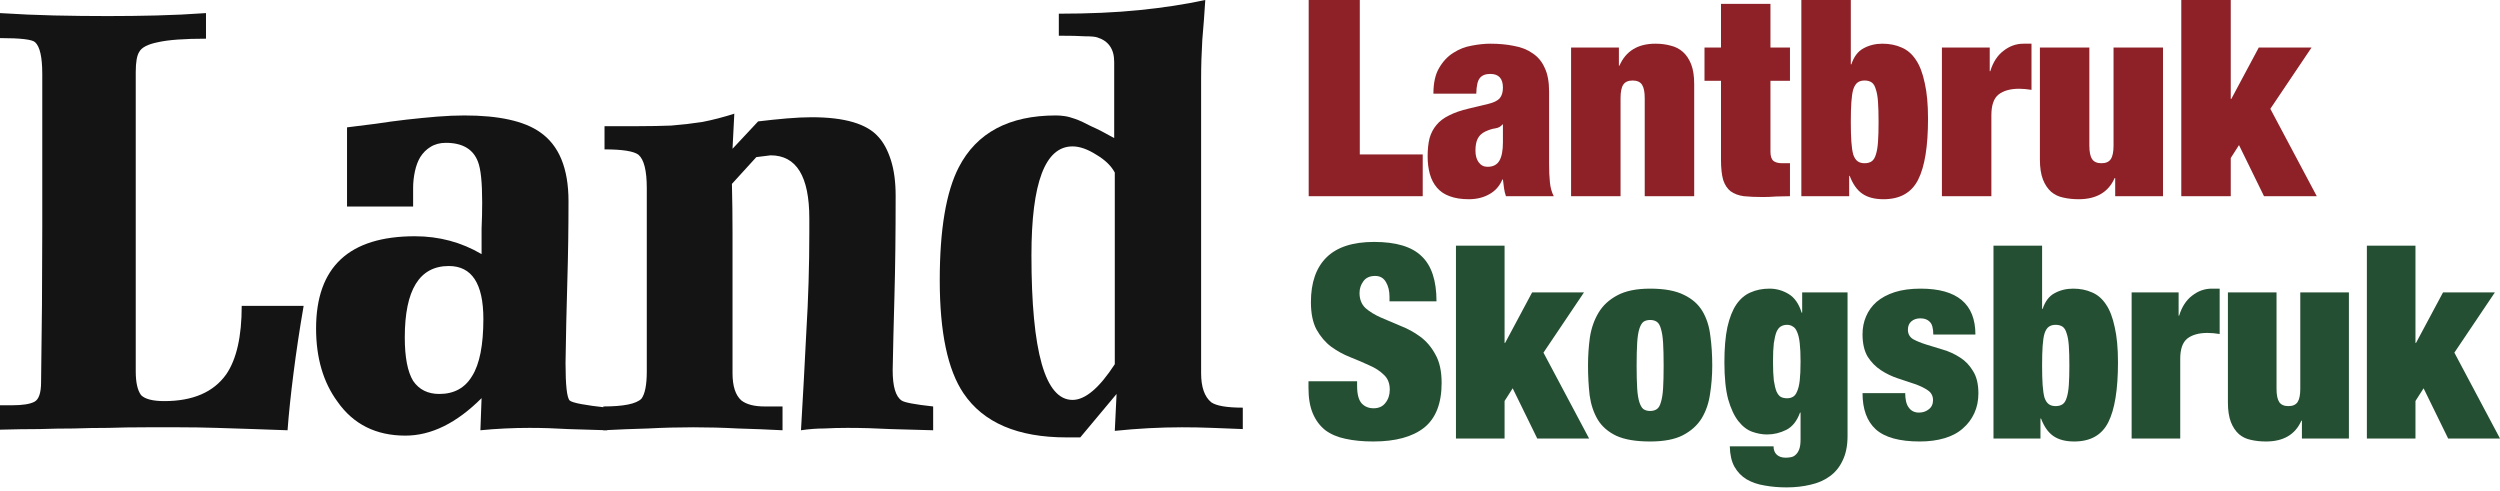
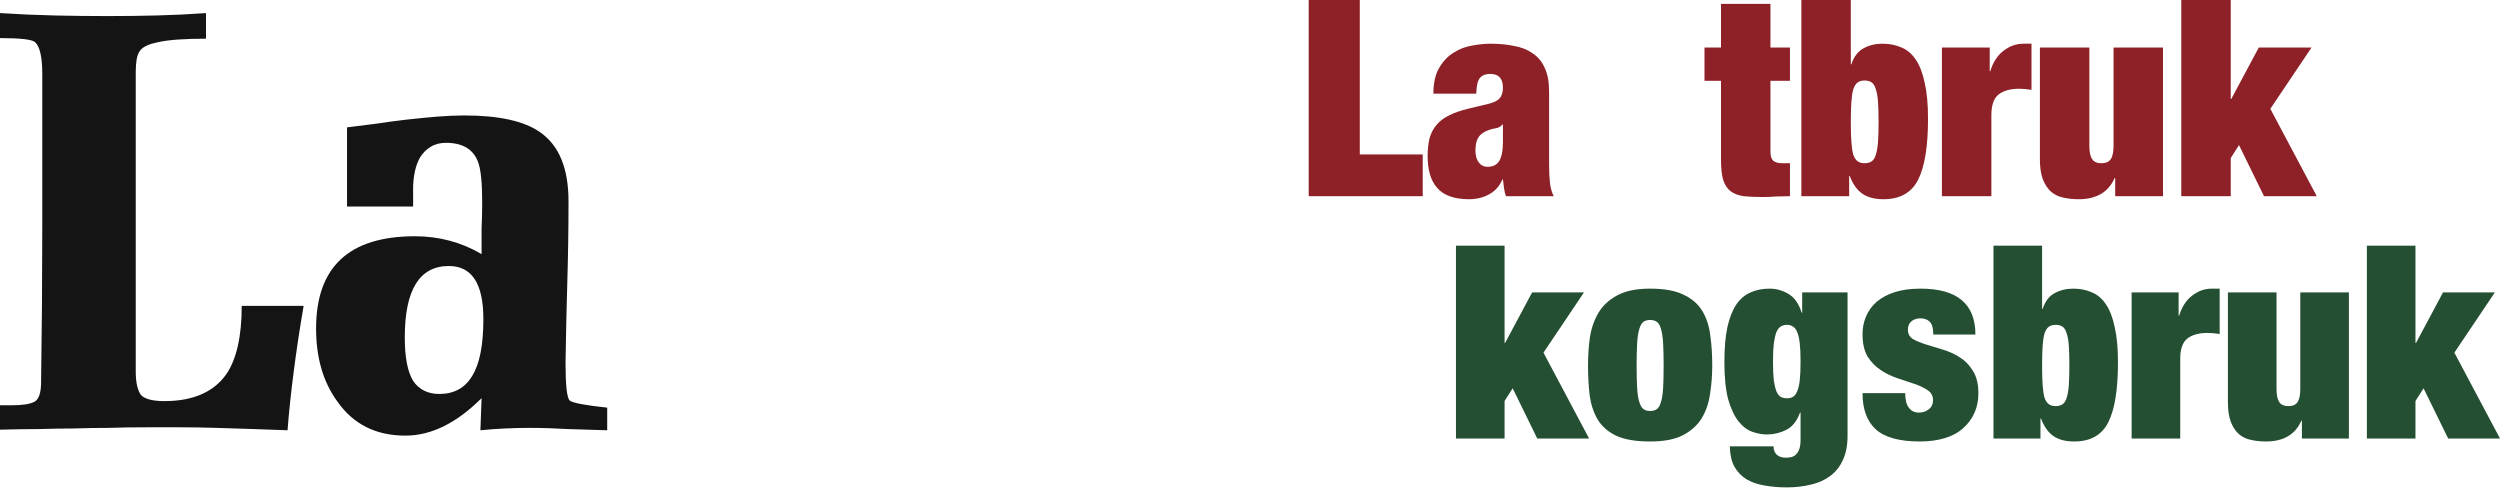
<svg xmlns="http://www.w3.org/2000/svg" width="229" height="45" viewBox="0 0 229 45" fill="none">
  <path d="M1.091 37.123C2.072 37.123 2.763 37.014 3.163 36.796C3.563 36.578 3.763 35.978 3.763 34.997C3.836 30.236 3.872 25.53 3.872 20.878C3.872 16.227 3.872 11.52 3.872 6.76C3.872 5.233 3.654 4.27 3.218 3.87C2.963 3.616 1.891 3.489 0 3.489V1.199C1.709 1.308 3.363 1.381 4.963 1.417C6.599 1.454 8.235 1.472 9.871 1.472C11.398 1.472 12.888 1.454 14.343 1.417C15.833 1.381 17.342 1.308 18.869 1.199V3.543C16.869 3.543 15.397 3.652 14.452 3.87C13.543 4.052 12.979 4.343 12.761 4.743C12.543 5.07 12.434 5.687 12.434 6.596V34.016C12.434 35.033 12.598 35.76 12.925 36.196C13.288 36.559 13.997 36.741 15.052 36.741C17.669 36.741 19.56 35.923 20.723 34.288C21.669 32.907 22.141 30.818 22.141 28.019H27.813C27.449 30.127 27.14 32.18 26.886 34.179C26.631 36.178 26.45 37.922 26.34 39.412C25.395 39.376 24.359 39.34 23.232 39.303C22.141 39.267 21.014 39.231 19.851 39.194C18.687 39.158 17.542 39.14 16.415 39.14C15.324 39.14 14.343 39.14 13.47 39.14C12.161 39.14 10.98 39.158 9.925 39.194C8.871 39.194 7.817 39.212 6.762 39.249C5.744 39.249 4.69 39.267 3.599 39.303C2.509 39.303 1.309 39.322 0 39.358V37.123H1.091Z" fill="#141414" />
  <path d="M37.078 30.908C37.078 32.725 37.333 34.052 37.842 34.888C38.387 35.687 39.187 36.087 40.241 36.087C41.587 36.087 42.586 35.542 43.241 34.452C43.931 33.361 44.277 31.617 44.277 29.218C44.277 25.984 43.222 24.367 41.114 24.367C38.423 24.367 37.078 26.547 37.078 30.908ZM31.788 11.666C32.588 11.557 33.461 11.448 34.406 11.338C35.351 11.193 36.297 11.066 37.242 10.957C38.224 10.848 39.151 10.757 40.023 10.684C40.932 10.612 41.768 10.575 42.532 10.575C45.695 10.575 48.003 11.084 49.458 12.102C51.203 13.301 52.075 15.409 52.075 18.425C52.075 20.933 52.039 23.404 51.966 25.839C51.894 28.274 51.839 30.745 51.803 33.252C51.803 35.288 51.93 36.432 52.184 36.687C52.439 36.905 53.584 37.123 55.62 37.341V39.412C54.42 39.376 53.221 39.34 52.021 39.303C50.857 39.231 49.676 39.194 48.476 39.194C47.749 39.194 47.004 39.212 46.24 39.249C45.477 39.285 44.731 39.34 44.004 39.412L44.113 36.469C41.823 38.758 39.496 39.903 37.133 39.903C34.442 39.903 32.37 38.867 30.916 36.796C29.607 35.015 28.953 32.78 28.953 30.091C28.953 24.458 31.97 21.641 38.005 21.641C40.223 21.641 42.259 22.186 44.113 23.277C44.113 22.477 44.113 21.696 44.113 20.933C44.15 20.133 44.168 19.334 44.168 18.534C44.168 16.717 44.041 15.482 43.786 14.827C43.35 13.664 42.368 13.083 40.841 13.083C40.296 13.083 39.823 13.21 39.423 13.464C39.06 13.683 38.751 13.992 38.496 14.391C38.278 14.755 38.114 15.191 38.005 15.7C37.896 16.208 37.842 16.717 37.842 17.226V18.916H31.788V11.666Z" fill="#141414" />
-   <path d="M55.374 11.557C56.501 11.557 57.555 11.557 58.537 11.557C59.555 11.557 60.536 11.538 61.482 11.502C62.427 11.429 63.372 11.32 64.318 11.175C65.263 10.993 66.245 10.739 67.263 10.412L67.099 13.628L69.444 11.12C70.353 11.011 71.225 10.921 72.062 10.848C72.934 10.775 73.698 10.739 74.352 10.739C77.37 10.739 79.406 11.338 80.46 12.538C80.933 13.047 81.314 13.755 81.605 14.664C81.896 15.572 82.041 16.663 82.041 17.934C82.041 21.46 82.005 24.512 81.932 27.093C81.86 29.673 81.805 31.944 81.769 33.907C81.769 35.397 82.041 36.323 82.587 36.687C82.841 36.868 83.805 37.05 85.477 37.232V39.412C84.168 39.376 82.859 39.34 81.551 39.303C80.242 39.231 78.933 39.194 77.624 39.194C76.897 39.194 76.188 39.212 75.497 39.249C74.806 39.249 74.098 39.303 73.37 39.412C73.552 36.323 73.716 33.307 73.861 30.363C74.043 27.383 74.134 24.349 74.134 21.26V20.006C74.134 16.154 72.952 14.228 70.589 14.228L69.28 14.391L67.044 16.844C67.081 18.334 67.099 19.806 67.099 21.26C67.099 22.713 67.099 24.203 67.099 25.73V34.179C67.099 35.378 67.372 36.214 67.917 36.687C68.39 37.05 69.099 37.232 70.044 37.232H71.68V39.412C70.298 39.34 68.935 39.285 67.59 39.249C66.245 39.176 64.881 39.14 63.5 39.14C62.118 39.14 60.736 39.176 59.355 39.249C58.01 39.285 56.646 39.34 55.265 39.412V37.232C57.119 37.232 58.282 36.996 58.755 36.523C59.082 36.087 59.246 35.251 59.246 34.016V17.226C59.246 15.627 58.991 14.609 58.482 14.173C58.046 13.846 57.01 13.683 55.374 13.683V11.557Z" fill="#141414" />
-   <path d="M102.115 15.809C101.787 15.191 101.224 14.646 100.424 14.173C99.624 13.664 98.897 13.41 98.243 13.41C95.734 13.41 94.48 16.735 94.48 23.386C94.48 32.217 95.734 36.632 98.243 36.632C99.406 36.632 100.697 35.542 102.115 33.361V15.809ZM102.06 5.669C102.06 4.506 101.551 3.761 100.533 3.434C100.351 3.362 99.97 3.325 99.388 3.325C98.843 3.289 98.043 3.271 96.988 3.271V1.254C99.751 1.254 102.206 1.145 104.351 0.927C106.532 0.709 108.55 0.4 110.404 0C110.331 1.199 110.24 2.417 110.131 3.652C110.059 4.852 110.022 6.051 110.022 7.25V34.179C110.022 35.451 110.331 36.342 110.949 36.85C111.422 37.177 112.385 37.341 113.84 37.341V39.303C112.894 39.267 111.967 39.231 111.058 39.194C110.149 39.158 109.222 39.14 108.277 39.14C106.277 39.14 104.223 39.249 102.115 39.467L102.278 36.087L98.952 40.066H97.697C93.225 40.066 90.081 38.722 88.263 36.033C86.808 33.888 86.081 30.436 86.081 25.675C86.081 21.023 86.663 17.571 87.826 15.318C89.463 12.156 92.426 10.575 96.716 10.575C96.97 10.575 97.225 10.594 97.479 10.63C97.77 10.666 98.115 10.757 98.515 10.902C98.915 11.048 99.388 11.266 99.933 11.557C100.515 11.811 101.224 12.174 102.06 12.647V5.669Z" fill="#141414" />
  <path d="M119.875 0V17.972H130.321V14.146H124.557V0H119.875Z" fill="#8E2127" />
  <path d="M136.259 15.279C135.923 15.279 135.654 15.145 135.453 14.876C135.252 14.608 135.151 14.247 135.151 13.794C135.151 13.341 135.218 12.98 135.352 12.712C135.487 12.426 135.73 12.2 136.082 12.032C136.418 11.881 136.72 11.789 136.989 11.755C137.274 11.705 137.484 11.587 137.618 11.403H137.668V13.039C137.668 13.794 137.559 14.356 137.341 14.725C137.123 15.095 136.762 15.279 136.259 15.279ZM137.945 17.972H142.325C142.14 17.62 142.023 17.201 141.973 16.714C141.922 16.227 141.897 15.665 141.897 15.027V8.382C141.897 7.493 141.763 6.771 141.494 6.217C141.243 5.647 140.873 5.202 140.387 4.883C139.917 4.548 139.346 4.321 138.675 4.204C138.021 4.069 137.299 4.002 136.51 4.002C135.99 4.002 135.428 4.061 134.824 4.178C134.22 4.279 133.658 4.497 133.137 4.833C132.617 5.152 132.181 5.613 131.828 6.217C131.476 6.805 131.3 7.593 131.3 8.583H135.227C135.243 7.862 135.352 7.384 135.554 7.149C135.755 6.897 136.074 6.771 136.51 6.771C137.282 6.771 137.668 7.191 137.668 8.03C137.668 8.449 137.568 8.776 137.366 9.011C137.165 9.23 136.821 9.397 136.334 9.515L134.547 9.943C133.825 10.111 133.221 10.32 132.735 10.572C132.248 10.807 131.862 11.101 131.577 11.453C131.291 11.789 131.082 12.191 130.947 12.661C130.83 13.131 130.771 13.685 130.771 14.322C130.771 14.91 130.838 15.447 130.973 15.934C131.107 16.42 131.325 16.84 131.627 17.192C131.929 17.544 132.315 17.805 132.785 17.972C133.272 18.157 133.859 18.249 134.547 18.249C135.252 18.249 135.873 18.098 136.41 17.796C136.963 17.494 137.366 17.041 137.618 16.437H137.668C137.702 16.722 137.735 16.991 137.769 17.242C137.802 17.494 137.861 17.738 137.945 17.972Z" fill="#8E2127" />
-   <path d="M143.911 4.355V17.972H148.442V8.986C148.442 8.416 148.525 8.005 148.693 7.753C148.861 7.501 149.146 7.375 149.549 7.375C149.952 7.375 150.237 7.501 150.405 7.753C150.573 8.005 150.657 8.416 150.657 8.986V17.972H155.188V7.702C155.188 6.964 155.095 6.36 154.911 5.89C154.726 5.42 154.474 5.043 154.155 4.757C153.837 4.472 153.459 4.279 153.023 4.178C152.603 4.061 152.142 4.002 151.638 4.002C150.027 4.002 148.928 4.673 148.341 6.016H148.291V4.355H143.911Z" fill="#8E2127" />
  <path d="M156.132 4.355V7.4H157.643V14.65C157.643 15.405 157.71 16.017 157.844 16.487C157.995 16.94 158.221 17.284 158.524 17.519C158.842 17.754 159.245 17.905 159.732 17.972C160.218 18.023 160.806 18.048 161.494 18.048C161.88 18.048 162.282 18.031 162.702 17.998C163.121 17.981 163.541 17.972 163.961 17.972V14.952H163.256C162.887 14.952 162.61 14.876 162.425 14.725C162.257 14.557 162.173 14.281 162.173 13.895V7.4H163.961V4.355H162.173V0.352H157.643V4.355H156.132Z" fill="#8E2127" />
  <path d="M169.534 11.176C169.534 10.438 169.551 9.825 169.585 9.339C169.618 8.852 169.677 8.466 169.761 8.181C169.861 7.879 169.996 7.669 170.164 7.551C170.331 7.434 170.541 7.375 170.793 7.375C171.061 7.375 171.279 7.434 171.447 7.551C171.615 7.669 171.741 7.879 171.825 8.181C171.926 8.466 171.993 8.852 172.026 9.339C172.06 9.825 172.077 10.438 172.077 11.176C172.077 11.898 172.06 12.502 172.026 12.989C171.993 13.475 171.926 13.87 171.825 14.171C171.741 14.457 171.615 14.658 171.447 14.776C171.279 14.893 171.061 14.952 170.793 14.952C170.541 14.952 170.331 14.893 170.164 14.776C169.996 14.658 169.861 14.457 169.761 14.171C169.677 13.87 169.618 13.475 169.585 12.989C169.551 12.502 169.534 11.898 169.534 11.176ZM165.003 0V17.972H169.383V16.11H169.434C169.719 16.865 170.105 17.41 170.591 17.746C171.078 18.081 171.724 18.249 172.53 18.249C174.04 18.249 175.097 17.654 175.701 16.462C176.305 15.271 176.607 13.408 176.607 10.874C176.607 9.565 176.507 8.474 176.305 7.602C176.121 6.712 175.852 6.008 175.5 5.487C175.147 4.95 174.711 4.573 174.191 4.355C173.671 4.12 173.083 4.002 172.429 4.002C171.791 4.002 171.212 4.145 170.692 4.43C170.189 4.699 169.82 5.185 169.585 5.89H169.534V0H165.003Z" fill="#8E2127" />
  <path d="M177.879 4.355V17.972H182.41V10.547C182.41 9.641 182.628 9.011 183.065 8.659C183.518 8.307 184.147 8.13 184.953 8.13C185.137 8.13 185.322 8.139 185.506 8.156C185.691 8.172 185.884 8.197 186.085 8.231V4.002H185.355C184.684 4.002 184.072 4.22 183.518 4.657C182.964 5.076 182.561 5.697 182.31 6.519H182.259V4.355H177.879Z" fill="#8E2127" />
  <path d="M186.855 4.355V14.625C186.855 15.346 186.947 15.95 187.131 16.437C187.316 16.907 187.568 17.284 187.887 17.57C188.205 17.838 188.575 18.014 188.994 18.098C189.43 18.199 189.9 18.249 190.404 18.249C192.031 18.249 193.131 17.603 193.701 16.311H193.752V17.972H198.131V4.355H193.6V13.341C193.6 13.911 193.517 14.322 193.349 14.574C193.181 14.826 192.896 14.952 192.493 14.952C192.09 14.952 191.805 14.826 191.637 14.574C191.469 14.322 191.385 13.911 191.385 13.341V4.355H186.855Z" fill="#8E2127" />
  <path d="M199.806 0V17.972H204.337V14.474L205.092 13.29L207.383 17.972H212.216L207.962 9.968L211.737 4.355H206.904L204.387 9.062H204.337V0H199.806Z" fill="#8E2127" />
-   <path d="M127.278 27.602H131.583C131.583 25.705 131.129 24.328 130.222 23.471C129.332 22.597 127.88 22.16 125.868 22.16C123.923 22.16 122.471 22.63 121.515 23.57C120.558 24.51 120.08 25.878 120.08 27.676C120.08 28.715 120.253 29.556 120.6 30.199C120.962 30.842 121.408 31.362 121.935 31.758C122.48 32.153 123.065 32.475 123.692 32.722C124.318 32.97 124.895 33.217 125.423 33.464C125.967 33.695 126.413 33.984 126.759 34.33C127.122 34.66 127.303 35.114 127.303 35.691C127.303 36.169 127.171 36.573 126.907 36.903C126.66 37.233 126.297 37.398 125.819 37.398C125.374 37.398 125.011 37.249 124.731 36.952C124.45 36.639 124.31 36.103 124.31 35.344V34.924H119.857V35.542C119.857 36.466 119.989 37.241 120.253 37.867C120.517 38.494 120.896 39.005 121.391 39.401C121.902 39.781 122.521 40.044 123.246 40.193C123.988 40.358 124.838 40.44 125.794 40.44C127.823 40.44 129.373 40.02 130.445 39.179C131.517 38.321 132.053 36.952 132.053 35.072C132.053 34 131.863 33.135 131.484 32.475C131.121 31.799 130.659 31.255 130.098 30.842C129.538 30.43 128.936 30.1 128.293 29.853C127.65 29.589 127.048 29.333 126.487 29.086C125.926 28.839 125.456 28.55 125.077 28.22C124.714 27.874 124.533 27.412 124.533 26.835C124.533 26.439 124.648 26.085 124.879 25.771C125.11 25.441 125.473 25.276 125.967 25.276C126.413 25.276 126.742 25.466 126.957 25.846C127.171 26.208 127.278 26.654 127.278 27.181V27.602Z" fill="#244F32" />
  <path d="M133.366 22.506V40.168H137.819V36.73L138.561 35.567L140.812 40.168H145.562L141.381 32.302L145.092 26.785H140.342L137.869 31.411H137.819V22.506H133.366Z" fill="#244F32" />
  <path d="M149.915 33.489C149.915 32.648 149.932 31.955 149.965 31.411C149.998 30.867 150.064 30.438 150.163 30.125C150.262 29.812 150.385 29.597 150.534 29.482C150.699 29.366 150.905 29.309 151.152 29.309C151.4 29.309 151.606 29.366 151.771 29.482C151.936 29.597 152.059 29.812 152.142 30.125C152.241 30.438 152.307 30.867 152.34 31.411C152.373 31.955 152.389 32.648 152.389 33.489C152.389 34.33 152.373 35.023 152.34 35.567C152.307 36.095 152.241 36.515 152.142 36.829C152.059 37.142 151.936 37.356 151.771 37.472C151.606 37.587 151.4 37.645 151.152 37.645C150.905 37.645 150.699 37.587 150.534 37.472C150.385 37.356 150.262 37.142 150.163 36.829C150.064 36.515 149.998 36.095 149.965 35.567C149.932 35.023 149.915 34.33 149.915 33.489ZM156.842 33.489C156.842 32.516 156.784 31.609 156.668 30.768C156.57 29.91 156.33 29.16 155.951 28.517C155.572 27.874 155.003 27.371 154.244 27.008C153.486 26.629 152.455 26.439 151.152 26.439C149.899 26.439 148.893 26.645 148.134 27.058C147.392 27.453 146.823 27.981 146.427 28.641C146.032 29.3 145.768 30.051 145.636 30.892C145.52 31.733 145.463 32.59 145.463 33.464C145.463 34.437 145.512 35.353 145.611 36.21C145.727 37.051 145.974 37.793 146.353 38.437C146.733 39.063 147.301 39.558 148.06 39.921C148.819 40.267 149.849 40.44 151.152 40.44C152.406 40.44 153.403 40.251 154.145 39.871C154.904 39.475 155.481 38.956 155.877 38.313C156.273 37.653 156.528 36.903 156.644 36.062C156.776 35.221 156.842 34.363 156.842 33.489Z" fill="#244F32" />
  <path d="M165.079 26.785V28.641H165.03C164.782 27.833 164.386 27.264 163.842 26.934C163.298 26.604 162.713 26.439 162.086 26.439C161.443 26.439 160.865 26.555 160.354 26.785C159.843 27 159.406 27.371 159.043 27.899C158.697 28.41 158.425 29.102 158.227 29.977C158.045 30.834 157.955 31.906 157.955 33.192C157.955 34.578 158.07 35.707 158.301 36.581C158.548 37.439 158.862 38.107 159.241 38.585C159.62 39.063 160.041 39.385 160.503 39.55C160.964 39.715 161.418 39.797 161.863 39.797C162.473 39.797 163.059 39.657 163.62 39.377C164.18 39.096 164.601 38.568 164.881 37.793H164.931V40.267C164.931 40.646 164.889 40.943 164.807 41.157C164.724 41.372 164.617 41.537 164.485 41.652C164.37 41.768 164.23 41.842 164.065 41.875C163.9 41.908 163.735 41.924 163.57 41.924C163.224 41.924 162.952 41.834 162.754 41.652C162.556 41.471 162.457 41.215 162.457 40.885H158.45C158.466 41.644 158.606 42.262 158.87 42.741C159.15 43.235 159.521 43.623 159.983 43.903C160.461 44.184 161.014 44.373 161.641 44.472C162.267 44.588 162.935 44.645 163.644 44.645C164.436 44.645 165.17 44.563 165.846 44.398C166.522 44.25 167.107 43.994 167.602 43.631C168.113 43.268 168.509 42.782 168.79 42.172C169.086 41.562 169.235 40.819 169.235 39.945V26.785H165.079ZM162.407 33.118C162.407 32.425 162.432 31.865 162.482 31.436C162.548 30.991 162.63 30.644 162.729 30.397C162.844 30.15 162.976 29.985 163.125 29.902C163.29 29.803 163.479 29.754 163.694 29.754C163.892 29.754 164.065 29.803 164.213 29.902C164.378 29.985 164.51 30.15 164.609 30.397C164.724 30.644 164.807 30.991 164.856 31.436C164.906 31.865 164.931 32.425 164.931 33.118C164.931 33.827 164.906 34.404 164.856 34.85C164.807 35.278 164.724 35.617 164.609 35.864C164.51 36.111 164.378 36.276 164.213 36.359C164.065 36.441 163.892 36.482 163.694 36.482C163.479 36.482 163.29 36.441 163.125 36.359C162.976 36.276 162.844 36.111 162.729 35.864C162.63 35.617 162.548 35.278 162.482 34.85C162.432 34.404 162.407 33.827 162.407 33.118Z" fill="#244F32" />
  <path d="M174.517 36.012H170.608C170.608 37.48 171.012 38.585 171.821 39.327C172.645 40.069 173.989 40.44 175.853 40.44C176.694 40.44 177.444 40.341 178.104 40.143C178.78 39.945 179.341 39.649 179.786 39.253C180.248 38.857 180.602 38.387 180.849 37.843C181.097 37.299 181.221 36.697 181.221 36.037C181.221 35.179 181.056 34.495 180.726 33.984C180.412 33.456 180.017 33.044 179.538 32.747C179.06 32.434 178.541 32.195 177.98 32.03C177.436 31.865 176.925 31.708 176.446 31.56C175.968 31.411 175.564 31.246 175.234 31.065C174.921 30.867 174.764 30.578 174.764 30.199C174.764 29.869 174.871 29.614 175.086 29.432C175.3 29.251 175.572 29.16 175.902 29.16C176.281 29.16 176.57 29.267 176.768 29.482C176.982 29.68 177.089 30.067 177.089 30.644H180.948C180.948 27.841 179.275 26.439 175.927 26.439C175.02 26.439 174.228 26.546 173.552 26.761C172.892 26.975 172.34 27.272 171.895 27.651C171.466 28.03 171.144 28.476 170.93 28.987C170.716 29.482 170.608 30.026 170.608 30.62C170.608 31.461 170.765 32.145 171.078 32.673C171.408 33.184 171.812 33.596 172.291 33.91C172.769 34.223 173.28 34.47 173.824 34.652C174.385 34.833 174.904 35.006 175.383 35.171C175.861 35.336 176.257 35.526 176.57 35.74C176.9 35.955 177.065 36.26 177.065 36.655C177.065 37.018 176.933 37.299 176.669 37.496C176.422 37.694 176.125 37.793 175.778 37.793C175.366 37.793 175.053 37.637 174.838 37.323C174.723 37.175 174.641 36.985 174.591 36.754C174.542 36.523 174.517 36.276 174.517 36.012Z" fill="#244F32" />
  <path d="M187.056 33.489C187.056 32.764 187.072 32.162 187.105 31.683C187.138 31.205 187.196 30.826 187.278 30.545C187.377 30.249 187.509 30.043 187.674 29.927C187.839 29.812 188.045 29.754 188.293 29.754C188.556 29.754 188.771 29.812 188.936 29.927C189.101 30.043 189.224 30.249 189.307 30.545C189.406 30.826 189.472 31.205 189.505 31.683C189.538 32.162 189.554 32.764 189.554 33.489C189.554 34.198 189.538 34.792 189.505 35.27C189.472 35.748 189.406 36.136 189.307 36.433C189.224 36.713 189.101 36.911 188.936 37.026C188.771 37.142 188.556 37.2 188.293 37.2C188.045 37.2 187.839 37.142 187.674 37.026C187.509 36.911 187.377 36.713 187.278 36.433C187.196 36.136 187.138 35.748 187.105 35.27C187.072 34.792 187.056 34.198 187.056 33.489ZM182.603 22.506V40.168H186.907V38.337H186.957C187.237 39.08 187.616 39.616 188.095 39.945C188.573 40.275 189.208 40.44 189.999 40.44C191.484 40.44 192.523 39.855 193.116 38.684C193.71 37.513 194.007 35.682 194.007 33.192C194.007 31.906 193.908 30.834 193.71 29.977C193.528 29.102 193.265 28.41 192.918 27.899C192.572 27.371 192.143 27 191.632 26.785C191.121 26.555 190.544 26.439 189.9 26.439C189.274 26.439 188.705 26.579 188.194 26.86C187.699 27.123 187.336 27.602 187.105 28.294H187.056V22.506H182.603Z" fill="#244F32" />
  <path d="M195.257 26.785V40.168H199.709V32.871C199.709 31.98 199.924 31.362 200.353 31.015C200.798 30.669 201.416 30.496 202.208 30.496C202.389 30.496 202.571 30.504 202.752 30.521C202.933 30.537 203.123 30.562 203.321 30.595V26.439H202.604C201.944 26.439 201.342 26.654 200.798 27.082C200.254 27.495 199.858 28.105 199.61 28.913H199.561V26.785H195.257Z" fill="#244F32" />
  <path d="M204.077 26.785V36.878C204.077 37.587 204.168 38.181 204.349 38.659C204.53 39.121 204.778 39.492 205.091 39.772C205.404 40.036 205.767 40.209 206.18 40.292C206.608 40.391 207.07 40.44 207.565 40.44C209.164 40.44 210.245 39.805 210.805 38.535H210.855V40.168H215.159V26.785H210.706V35.617C210.706 36.177 210.624 36.581 210.459 36.829C210.294 37.076 210.014 37.2 209.618 37.2C209.222 37.2 208.942 37.076 208.777 36.829C208.612 36.581 208.53 36.177 208.53 35.617V26.785H204.077Z" fill="#244F32" />
  <path d="M216.805 22.506V40.168H221.257V36.73L222 35.567L224.251 40.168H229L224.82 32.302L228.53 26.785H223.781L221.307 31.411H221.257V22.506H216.805Z" fill="#244F32" />
</svg>